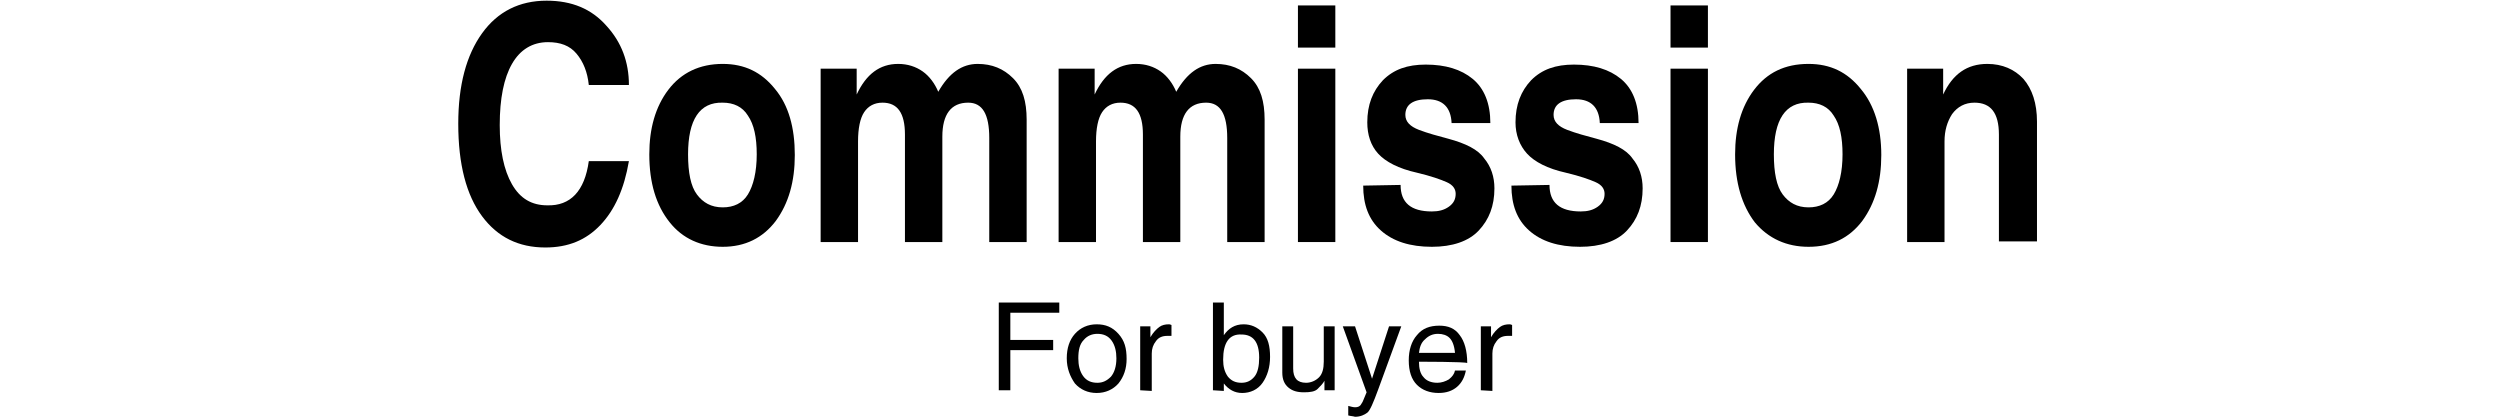
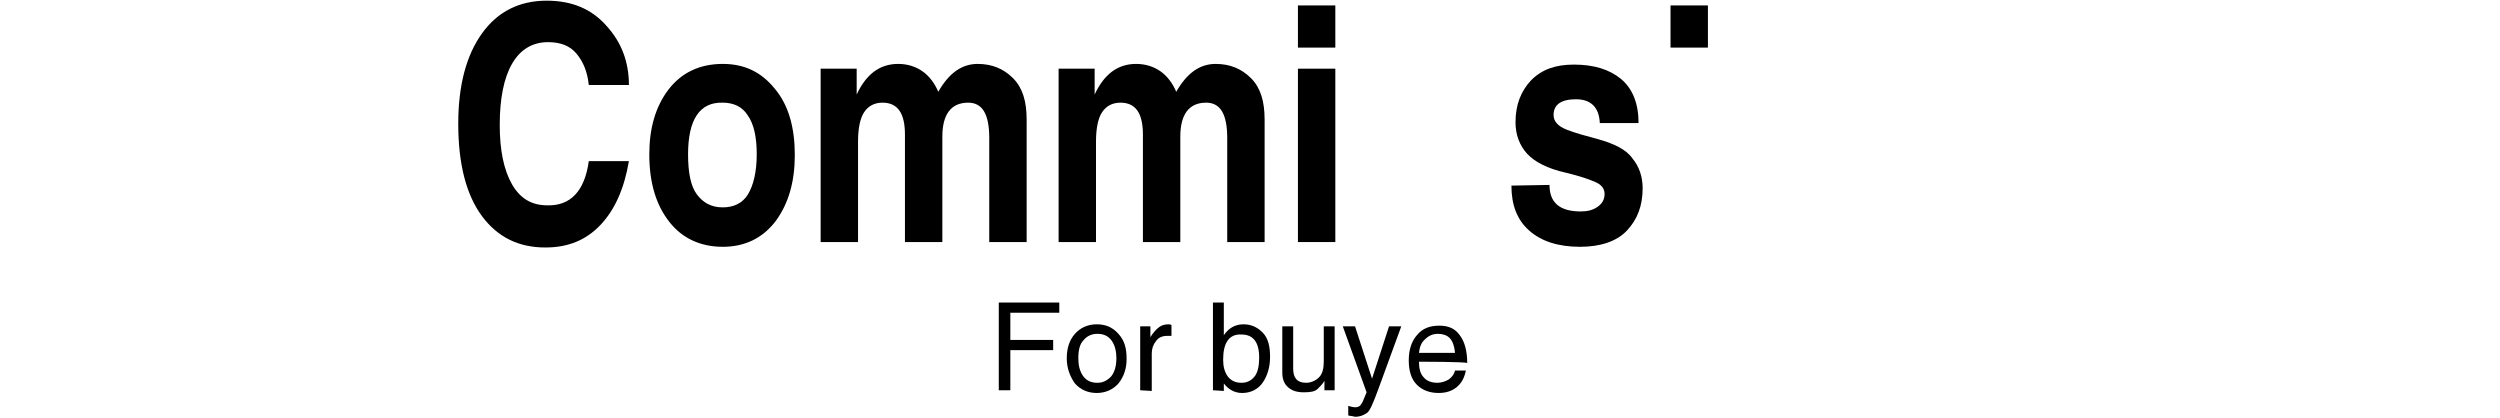
<svg xmlns="http://www.w3.org/2000/svg" version="1.1" id="レイヤー_1" x="0px" y="0px" viewBox="0 0 367.7 61.5" style="enable-background:new 0 0 367.7 61.5;" xml:space="preserve">
  <style type="text/css">
	.st0{fill:none;}
</style>
  <g>
    <path d="M86.6,23.7h5.9c-0.7,4.1-2.1,7.2-4.2,9.4c-2.1,2.2-4.7,3.3-8.1,3.3c-3.9,0-7-1.5-9.3-4.6c-2.3-3.1-3.5-7.6-3.5-13.6   c0-5.7,1.2-10.1,3.5-13.3c2.3-3.2,5.5-4.8,9.5-4.8c3.7,0,6.6,1.2,8.8,3.7c2.2,2.4,3.3,5.3,3.3,8.7h-5.9c-0.2-1.9-0.8-3.4-1.8-4.6   s-2.4-1.7-4.2-1.7c-2.3,0-4.1,1.1-5.3,3.2c-1.2,2.1-1.8,5.1-1.8,9c0,3.7,0.6,6.6,1.8,8.7c1.2,2.1,2.9,3.1,5.2,3.1   C83.9,30.3,86,28.1,86.6,23.7z" />
    <path d="M95.5,22.7c0-3.8,0.9-7,2.8-9.5c1.9-2.5,4.6-3.8,8-3.8c3.2,0,5.7,1.2,7.7,3.7c2,2.4,2.9,5.7,2.9,9.7c0,3.9-0.9,7.1-2.8,9.7   c-1.9,2.5-4.5,3.8-7.8,3.8c-3.2,0-5.9-1.2-7.8-3.6C96.5,30.2,95.5,26.9,95.5,22.7z M101.2,22.7c0,2.7,0.4,4.7,1.3,5.9   c0.9,1.2,2.1,1.9,3.8,1.9c1.6,0,2.9-0.6,3.7-1.9c0.8-1.3,1.3-3.3,1.3-5.9c0-2.5-0.4-4.4-1.3-5.7c-0.8-1.3-2.1-1.9-3.7-1.9   C102.9,15,101.2,17.6,101.2,22.7z" />
    <path d="M120.7,10.1h5.3v3.8c1.4-3,3.4-4.5,6.1-4.5c1.4,0,2.6,0.4,3.6,1.1s1.8,1.8,2.3,3c1.6-2.8,3.5-4.1,5.8-4.1   c2.1,0,3.8,0.7,5.2,2.1s2,3.4,2,6.1v18h-5.5V20.3c0-3.5-1-5.2-3.1-5.2c-2.5,0-3.8,1.7-3.8,5v15.5h-5.5V19.8c0-3.2-1.1-4.7-3.3-4.7   c-1.2,0-2.1,0.5-2.7,1.4s-0.9,2.4-0.9,4.3v14.8h-5.5L120.7,10.1L120.7,10.1z" />
    <path d="M155.7,10.1h5.3v3.8c1.4-3,3.4-4.5,6.1-4.5c1.4,0,2.6,0.4,3.6,1.1s1.8,1.8,2.3,3c1.6-2.8,3.5-4.1,5.8-4.1   c2.1,0,3.8,0.7,5.2,2.1s2,3.4,2,6.1v18h-5.5V20.3c0-3.5-1-5.2-3.1-5.2c-2.5,0-3.8,1.7-3.8,5v15.5h-5.5V19.8c0-3.2-1.1-4.7-3.3-4.7   c-1.2,0-2.1,0.5-2.7,1.4s-0.9,2.4-0.9,4.3v14.8h-5.5L155.7,10.1L155.7,10.1z" />
    <path d="M190.9,0.8h5.5V7h-5.5V0.8z M190.9,10.1h5.5v25.5h-5.5V10.1z" />
-     <path d="M206,27.2c0,2.6,1.5,3.9,4.6,3.9c1,0,1.8-0.2,2.5-0.7c0.7-0.5,1-1.1,1-1.9c0-0.7-0.4-1.3-1.3-1.7s-2.3-0.9-4.4-1.4   c-2.7-0.6-4.6-1.6-5.7-2.8s-1.6-2.8-1.6-4.6c0-2.6,0.8-4.6,2.3-6.2c1.6-1.6,3.6-2.3,6.3-2.3c2.9,0,5.2,0.7,6.9,2.1s2.6,3.6,2.6,6.5   h-5.7c-0.1-2.3-1.3-3.5-3.5-3.5c-2.2,0-3.3,0.8-3.3,2.3c0,1,0.7,1.7,2,2.2s2.8,0.9,4.3,1.3c2.6,0.7,4.4,1.6,5.3,2.9   c1,1.2,1.5,2.7,1.5,4.4c0,2.6-0.8,4.6-2.3,6.2s-3.9,2.4-6.9,2.4c-3.2,0-5.7-0.8-7.5-2.4c-1.8-1.6-2.6-3.8-2.6-6.6L206,27.2   L206,27.2z" />
    <path d="M227.9,27.2c0,2.6,1.5,3.9,4.6,3.9c1,0,1.8-0.2,2.5-0.7c0.7-0.5,1-1.1,1-1.9c0-0.7-0.4-1.3-1.3-1.7s-2.3-0.9-4.4-1.4   c-2.7-0.6-4.6-1.6-5.7-2.8s-1.7-2.8-1.7-4.6c0-2.6,0.8-4.6,2.3-6.2c1.6-1.6,3.6-2.3,6.3-2.3c2.9,0,5.2,0.7,6.9,2.1s2.6,3.6,2.6,6.5   h-5.7c-0.1-2.3-1.3-3.5-3.5-3.5c-2.2,0-3.3,0.8-3.3,2.3c0,1,0.7,1.7,2,2.2s2.8,0.9,4.3,1.3c2.6,0.7,4.4,1.6,5.3,2.9   c1,1.2,1.5,2.7,1.5,4.4c0,2.6-0.8,4.6-2.3,6.2s-3.9,2.4-6.9,2.4c-3.2,0-5.7-0.8-7.5-2.4c-1.8-1.6-2.6-3.8-2.6-6.6L227.9,27.2   L227.9,27.2z" />
-     <path d="M245.7,0.8h5.5V7h-5.5V0.8z M245.7,10.1h5.5v25.5h-5.5V10.1z" />
-     <path d="M255.2,22.7c0-3.8,0.9-7,2.8-9.5c1.9-2.5,4.5-3.8,8-3.8c3.2,0,5.7,1.2,7.7,3.7c2,2.4,3,5.7,3,9.7c0,3.9-0.9,7.1-2.8,9.7   c-1.9,2.5-4.5,3.8-7.9,3.8c-3.2,0-5.9-1.2-7.9-3.6C256.2,30.2,255.2,26.9,255.2,22.7z M260.9,22.7c0,2.7,0.4,4.7,1.3,5.9   c0.9,1.2,2.1,1.9,3.8,1.9c1.6,0,2.9-0.6,3.7-1.9c0.8-1.3,1.3-3.3,1.3-5.9c0-2.5-0.4-4.4-1.3-5.7c-0.8-1.3-2.1-1.9-3.7-1.9   C262.6,15,260.9,17.6,260.9,22.7z" />
-     <path d="M280.5,35.6V10.1h5.3v3.8c1.4-3,3.5-4.5,6.5-4.5c2.2,0,4,0.8,5.3,2.2c1.3,1.5,2,3.6,2,6.3v17.6H294V19.8   c0-3.2-1.2-4.7-3.6-4.7c-1.4,0-2.5,0.6-3.3,1.7c-0.7,1.1-1.1,2.4-1.1,4v14.8H280.5z" />
+     <path d="M245.7,0.8h5.5V7h-5.5V0.8z M245.7,10.1h5.5v25.5V10.1z" />
  </g>
  <rect x="69.3" y="-83.5" class="st0" width="2.8" height="1.9" />
  <g>
    <path d="M146.9,57.4V44.5h8.9V46h-7.2v4h6.3v1.5h-6.3v5.9C148.6,57.4,146.9,57.4,146.9,57.4z" />
    <path d="M156.9,52.7c0-1.5,0.4-2.7,1.2-3.6c0.8-0.9,1.9-1.4,3.2-1.4c1.3,0,2.3,0.4,3.2,1.4s1.2,2.1,1.2,3.7c0,1.4-0.4,2.6-1.2,3.6   c-0.8,0.9-1.9,1.4-3.2,1.4c-1.3,0-2.4-0.5-3.2-1.4C157.4,55.4,156.9,54.2,156.9,52.7z M158.6,52.7c0,1,0.2,1.9,0.7,2.6   c0.5,0.7,1.2,1,2.1,1c0.8,0,1.4-0.3,2-0.9c0.5-0.6,0.8-1.5,0.8-2.7c0-1-0.2-1.9-0.7-2.6s-1.2-1-2.1-1c-0.8,0-1.5,0.3-2,0.9   C158.8,50.6,158.6,51.5,158.6,52.7z" />
    <path d="M167.7,57.4V48h1.5v1.6c0.4-0.7,0.9-1.2,1.3-1.5c0.4-0.3,0.9-0.4,1.4-0.4c0.1,0,0.2,0,0.4,0.1v1.6h-0.6   c-0.7,0-1.3,0.2-1.7,0.8c-0.4,0.5-0.6,1.1-0.6,1.8v5.5L167.7,57.4L167.7,57.4z" />
    <path d="M178.4,57.4V44.5h1.6v4.8c0.7-1,1.6-1.6,2.9-1.6c1.1,0,2,0.4,2.8,1.2s1.1,2,1.1,3.6c0,1.5-0.4,2.8-1.1,3.8   c-0.7,1-1.8,1.5-3,1.5c-1.1,0-2-0.5-2.7-1.4v1.1L178.4,57.4L178.4,57.4z M179.9,52.9c0,1,0.2,1.8,0.7,2.5c0.5,0.6,1.1,0.9,2,0.9   c0.8,0,1.4-0.3,1.9-0.9c0.5-0.6,0.7-1.6,0.7-2.8c0-2.3-0.9-3.4-2.6-3.4C180.8,49.1,179.9,50.4,179.9,52.9z" />
    <path d="M188.6,48h1.6v6.2c0,1.4,0.6,2.1,1.9,2.1c0.7,0,1.4-0.3,1.9-0.8s0.7-1.3,0.7-2.3V48h1.6v9.4h-1.5V56   c-0.2,0.4-0.6,0.8-1,1.2s-1.1,0.5-2,0.5c-1,0-1.7-0.2-2.3-0.7c-0.6-0.5-0.9-1.2-0.9-2.2L188.6,48L188.6,48z" />
    <path d="M198.3,61.1v-1.4c0.4,0.1,0.7,0.2,1,0.2c0.4,0,0.6-0.1,0.8-0.3c0.1-0.2,0.3-0.4,0.4-0.7l0.5-1.2l-3.5-9.7h1.8l2.5,7.7   l2.5-7.7h1.8l-3.4,9.3c-0.7,1.9-1.2,3.1-1.6,3.4s-1,0.6-1.8,0.6C199,61.2,198.6,61.2,198.3,61.1z" />
    <path d="M208.7,53.2c0,1,0.2,1.8,0.7,2.3c0.4,0.5,1.1,0.8,2,0.8c0.6,0,1.2-0.2,1.7-0.5c0.5-0.4,0.8-0.8,0.9-1.3h1.6   c-0.2,1-0.6,1.8-1.3,2.4s-1.6,0.9-2.7,0.9c-1.3,0-2.4-0.4-3.2-1.2c-0.8-0.8-1.2-2-1.2-3.6c0-1.5,0.4-2.8,1.2-3.7   c0.8-1,1.9-1.4,3.3-1.4c1.3,0,2.3,0.4,3,1.4c0.7,0.9,1.1,2.3,1.1,4.1C215.6,53.2,208.7,53.2,208.7,53.2z M208.7,51.9h5.3   c-0.1-1.1-0.4-1.8-0.8-2.2s-1-0.6-1.7-0.6c-0.8,0-1.4,0.3-1.9,0.8C209,50.4,208.8,51.1,208.7,51.9z" />
-     <path d="M217.8,57.4V48h1.5v1.6c0.4-0.7,0.9-1.2,1.3-1.5c0.4-0.3,0.9-0.4,1.4-0.4c0.1,0,0.2,0,0.4,0.1v1.6h-0.6   c-0.7,0-1.3,0.2-1.7,0.8c-0.4,0.5-0.6,1.1-0.6,1.8v5.5L217.8,57.4L217.8,57.4z" />
  </g>
</svg>